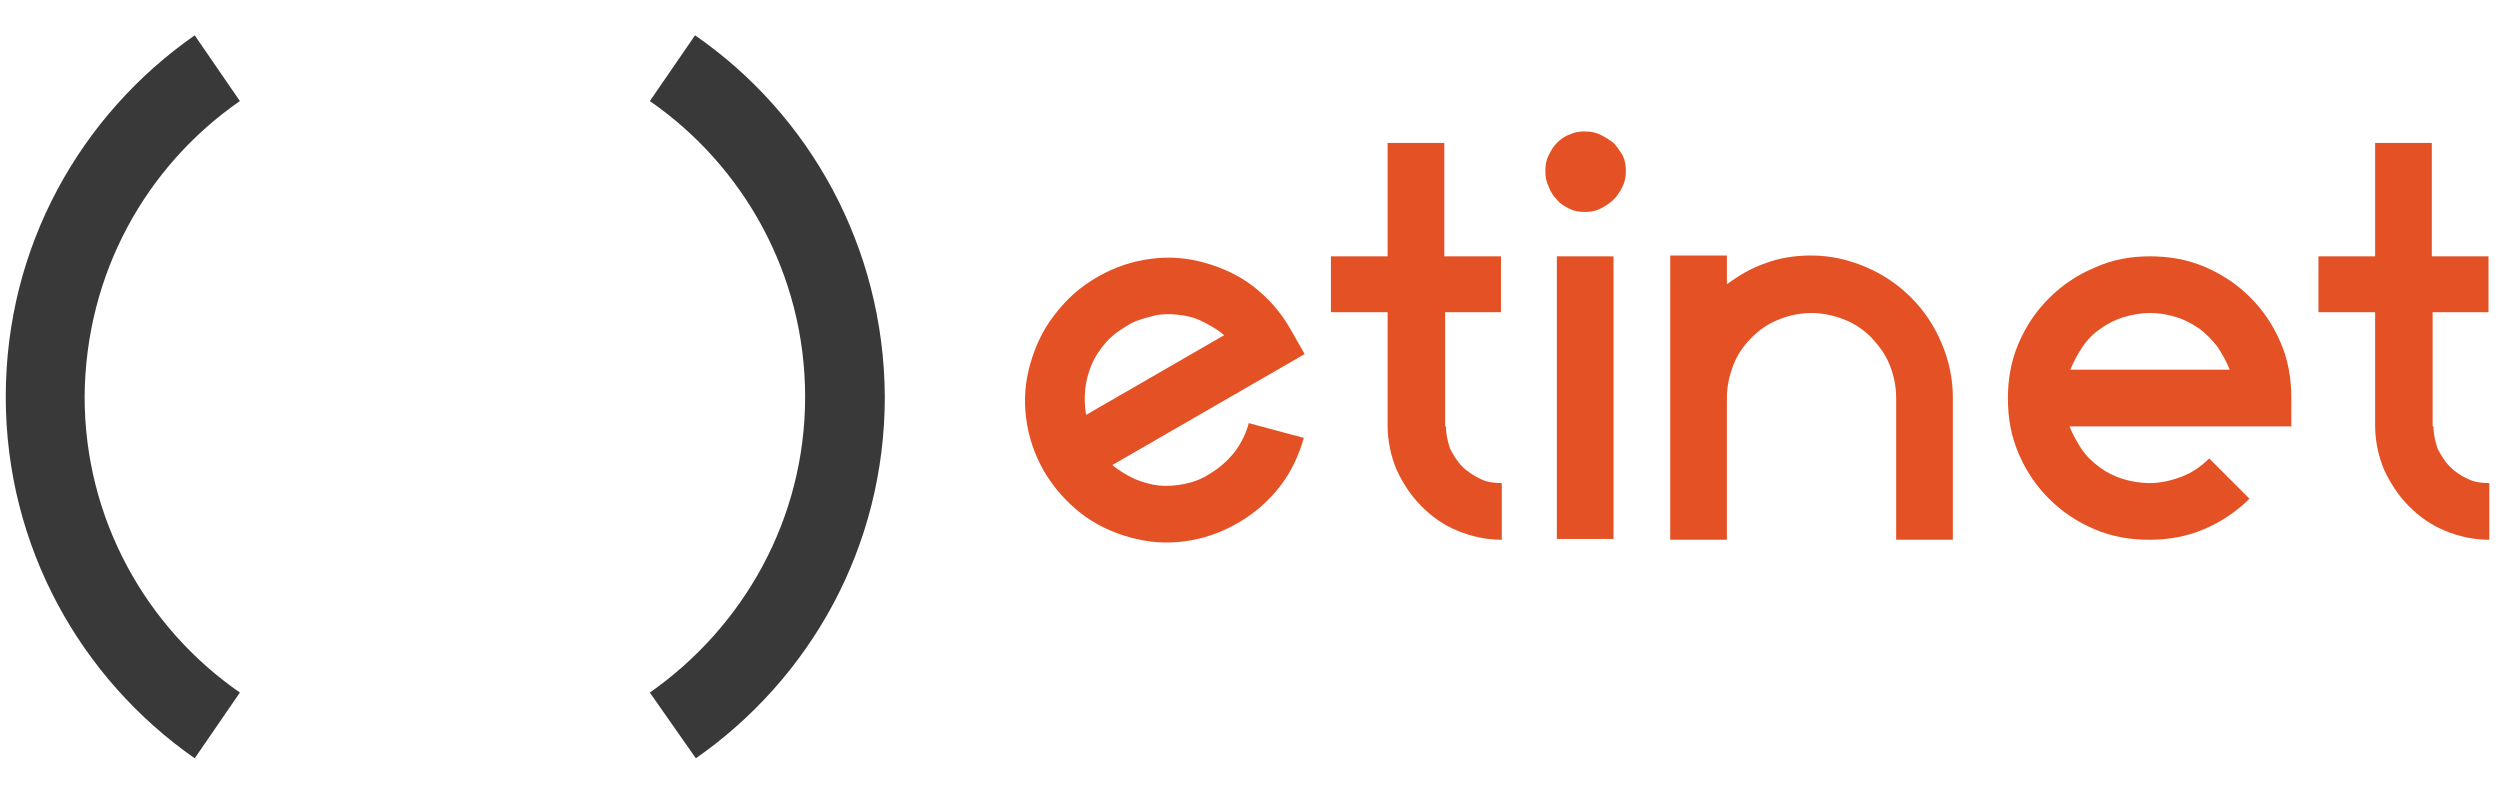
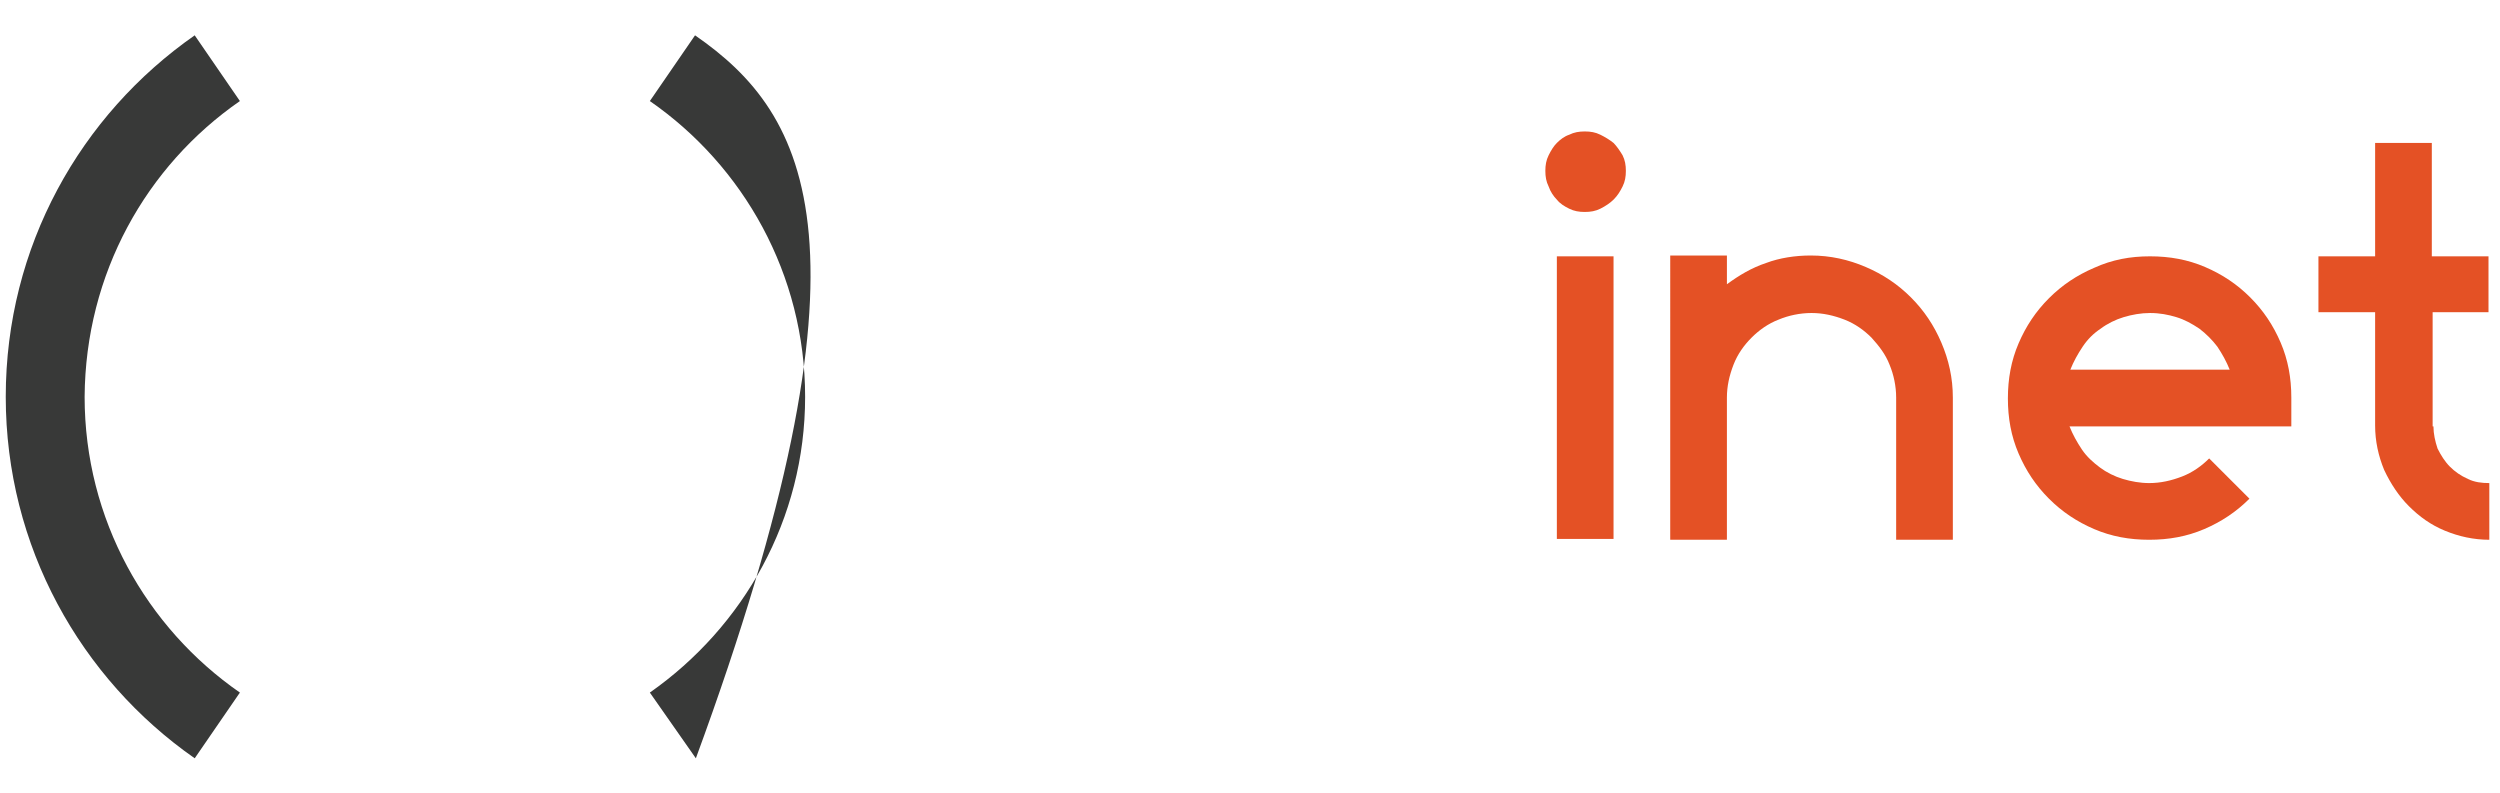
<svg xmlns="http://www.w3.org/2000/svg" version="1.1" id="Livello_1" x="0px" y="0px" viewBox="0 0 304.3 96.5" style="enable-background:new 0 0 304.3 96.5;" xml:space="preserve">
  <style type="text/css">
	.st0{fill:#383938;}
	.st1{fill:#E45125;}
</style>
  <g>
-     <path class="st0" d="M84.6,4.3l-5.5,8C90.5,20.2,98,33.4,98,48.3s-7.5,28-18.9,36l5.6,8c13.9-9.7,23-25.7,23-44   C107.6,30,98.5,13.9,84.6,4.3" />
+     <path class="st0" d="M84.6,4.3l-5.5,8C90.5,20.2,98,33.4,98,48.3s-7.5,28-18.9,36l5.6,8C107.6,30,98.5,13.9,84.6,4.3" />
    <path class="st0" d="M29.2,12.3l-5.5-8C9.8,14,0.7,30,0.7,48.3c0,18.2,9.1,34.3,23,44l5.5-8c-11.4-7.9-18.9-21.1-18.9-36   C10.4,33.3,17.8,20.2,29.2,12.3" />
-     <path class="st1" d="M133.6,33.7c2.1-1.2,4.2-1.9,6.5-2.2c2.3-0.3,4.5-0.1,6.6,0.5c2.1,0.6,4.1,1.5,5.9,2.9   c1.8,1.4,3.3,3.1,4.5,5.2l1.7,3l-23.4,13.5c0.8,0.7,1.7,1.2,2.7,1.7c1,0.4,2,0.7,3,0.8s2.1,0,3.1-0.2s2.1-0.6,3-1.2   c1.2-0.7,2.2-1.6,3.1-2.7c0.8-1.1,1.4-2.3,1.7-3.5l6.7,1.8c-0.6,2.1-1.5,4.1-2.9,5.9c-1.4,1.8-3.1,3.3-5.2,4.5   c-2.1,1.2-4.2,1.9-6.5,2.2s-4.4,0.1-6.6-0.5c-2.1-0.6-4.1-1.5-5.9-2.9c-1.8-1.4-3.3-3.1-4.5-5.1c-1.2-2.1-1.9-4.2-2.2-6.5   c-0.3-2.3-0.1-4.5,0.5-6.6s1.5-4.1,2.9-5.9C129.8,36.4,131.5,34.9,133.6,33.7 M137.1,39.7c-1,0.6-1.8,1.2-2.5,2s-1.3,1.7-1.7,2.6   c-0.4,1-0.7,2-0.8,3c-0.1,1.1-0.1,2.1,0.1,3.2l16.8-9.7c-0.8-0.7-1.7-1.2-2.7-1.7s-2-0.7-3-0.8s-2.1-0.1-3.1,0.2   C139,38.8,138,39.1,137.1,39.7" />
-     <path class="st1" d="M175.9,38v13.9h0.1c0,0.9,0.2,1.8,0.5,2.7c0.4,0.8,0.9,1.6,1.5,2.2c0.6,0.6,1.4,1.1,2.2,1.5s1.7,0.5,2.6,0.5   v6.9c-1.9,0-3.7-0.4-5.4-1.1c-1.7-0.7-3.1-1.7-4.4-3c-1.2-1.2-2.2-2.7-3-4.4c-0.7-1.7-1.1-3.5-1.1-5.4V38H162v-6.8h6.9V17.4h6.9   v13.8h6.9V38H175.9z" />
    <path class="st1" d="M192.9,16c0.7,0,1.3,0.1,1.9,0.4c0.6,0.3,1.1,0.6,1.6,1c0.4,0.4,0.8,1,1.1,1.5c0.3,0.6,0.4,1.2,0.4,1.9   c0,0.7-0.1,1.3-0.4,1.9c-0.3,0.6-0.6,1.1-1.1,1.6c-0.4,0.4-1,0.8-1.6,1.1c-0.6,0.3-1.2,0.4-1.9,0.4s-1.3-0.1-1.9-0.4   c-0.6-0.3-1.1-0.6-1.5-1.1c-0.4-0.4-0.8-1-1-1.6c-0.3-0.6-0.4-1.2-0.4-1.9c0-0.7,0.1-1.3,0.4-1.9c0.3-0.6,0.6-1.1,1-1.5   s0.9-0.8,1.5-1C191.6,16.1,192.2,16,192.9,16 M189.5,31.2h6.9v34.4h-6.9V31.2z" />
    <path class="st1" d="M220.4,31.1c2.4,0,4.6,0.5,6.7,1.4c2.1,0.9,3.9,2.1,5.5,3.7c1.6,1.6,2.8,3.4,3.7,5.5s1.4,4.3,1.4,6.7v17.3   h-6.9V48.4c0-1.4-0.3-2.8-0.8-4c-0.5-1.3-1.3-2.3-2.2-3.3c-0.9-0.9-2-1.7-3.3-2.2s-2.6-0.8-4-0.8s-2.8,0.3-4,0.8   c-1.3,0.5-2.4,1.3-3.3,2.2c-0.9,0.9-1.7,2-2.2,3.3s-0.8,2.6-0.8,4v17.3h-6.9V31.1h6.9v3.5c1.5-1.1,3-2,4.8-2.6   C216.6,31.4,218.5,31.1,220.4,31.1" />
    <path class="st1" d="M261.7,31.2c2.4,0,4.6,0.4,6.7,1.3c2.1,0.9,3.9,2.1,5.5,3.7c1.6,1.6,2.8,3.4,3.7,5.5c0.9,2.1,1.3,4.3,1.3,6.7   v3.5h-27c0.4,1,0.9,1.9,1.5,2.8s1.4,1.6,2.2,2.2c0.8,0.6,1.8,1.1,2.8,1.4c1,0.3,2.1,0.5,3.2,0.5c1.4,0,2.7-0.3,4-0.8   s2.4-1.3,3.3-2.2l4.9,4.9c-1.6,1.6-3.4,2.8-5.5,3.7c-2.1,0.9-4.3,1.3-6.7,1.3c-2.4,0-4.6-0.4-6.7-1.3c-2.1-0.9-3.9-2.1-5.5-3.7   c-1.6-1.6-2.8-3.4-3.7-5.5s-1.3-4.3-1.3-6.7s0.4-4.6,1.3-6.7c0.9-2.1,2.1-3.9,3.7-5.5c1.6-1.6,3.4-2.8,5.5-3.7   C257.1,31.6,259.3,31.2,261.7,31.2 M261.7,38.1c-1.1,0-2.2,0.2-3.2,0.5s-2,0.8-2.8,1.4c-0.9,0.6-1.6,1.3-2.2,2.2   c-0.6,0.9-1.1,1.8-1.5,2.8h19.4c-0.4-1-0.9-1.9-1.5-2.8c-0.6-0.8-1.4-1.6-2.2-2.2c-0.9-0.6-1.8-1.1-2.8-1.4   C263.9,38.3,262.9,38.1,261.7,38.1" />
    <path class="st1" d="M296.1,38v13.9h0.1c0,0.9,0.2,1.8,0.5,2.7c0.4,0.8,0.9,1.6,1.5,2.2c0.6,0.6,1.3,1.1,2.2,1.5   c0.8,0.4,1.7,0.5,2.6,0.5v6.9c-1.9,0-3.7-0.4-5.4-1.1c-1.7-0.7-3.1-1.7-4.4-3c-1.2-1.2-2.2-2.7-3-4.4c-0.7-1.7-1.1-3.5-1.1-5.4V38   h-6.9v-6.8h6.9V17.4h6.9v13.8h6.9V38H296.1z" />
  </g>
</svg>